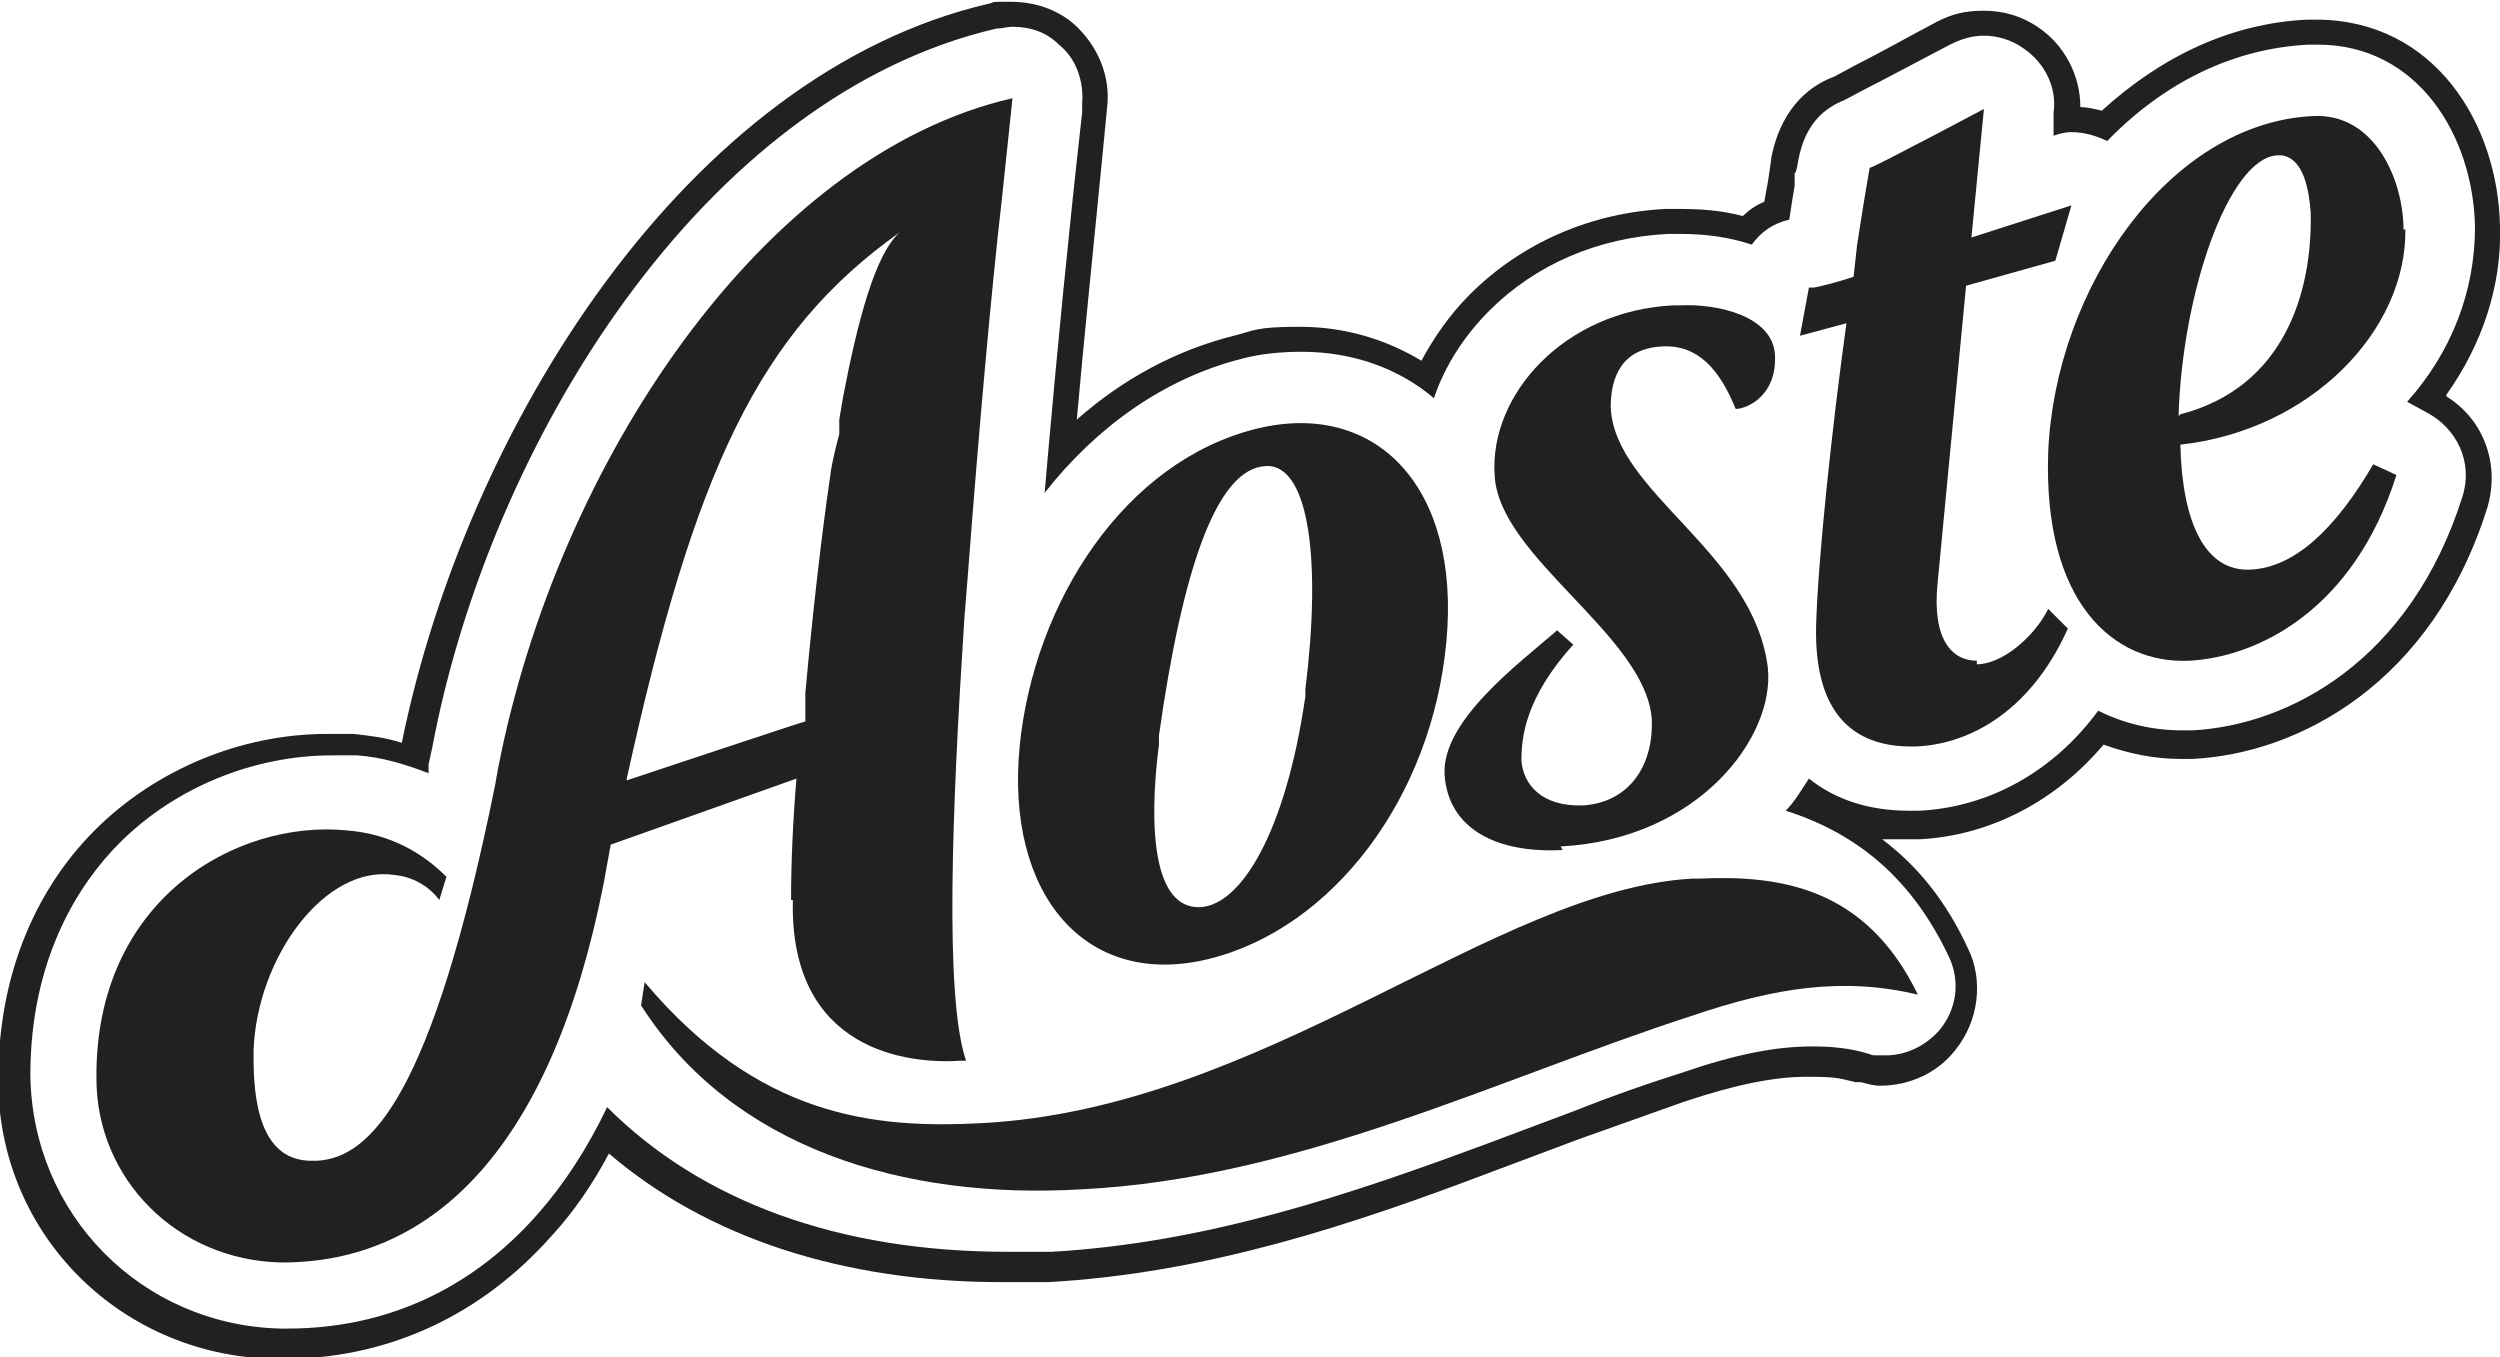
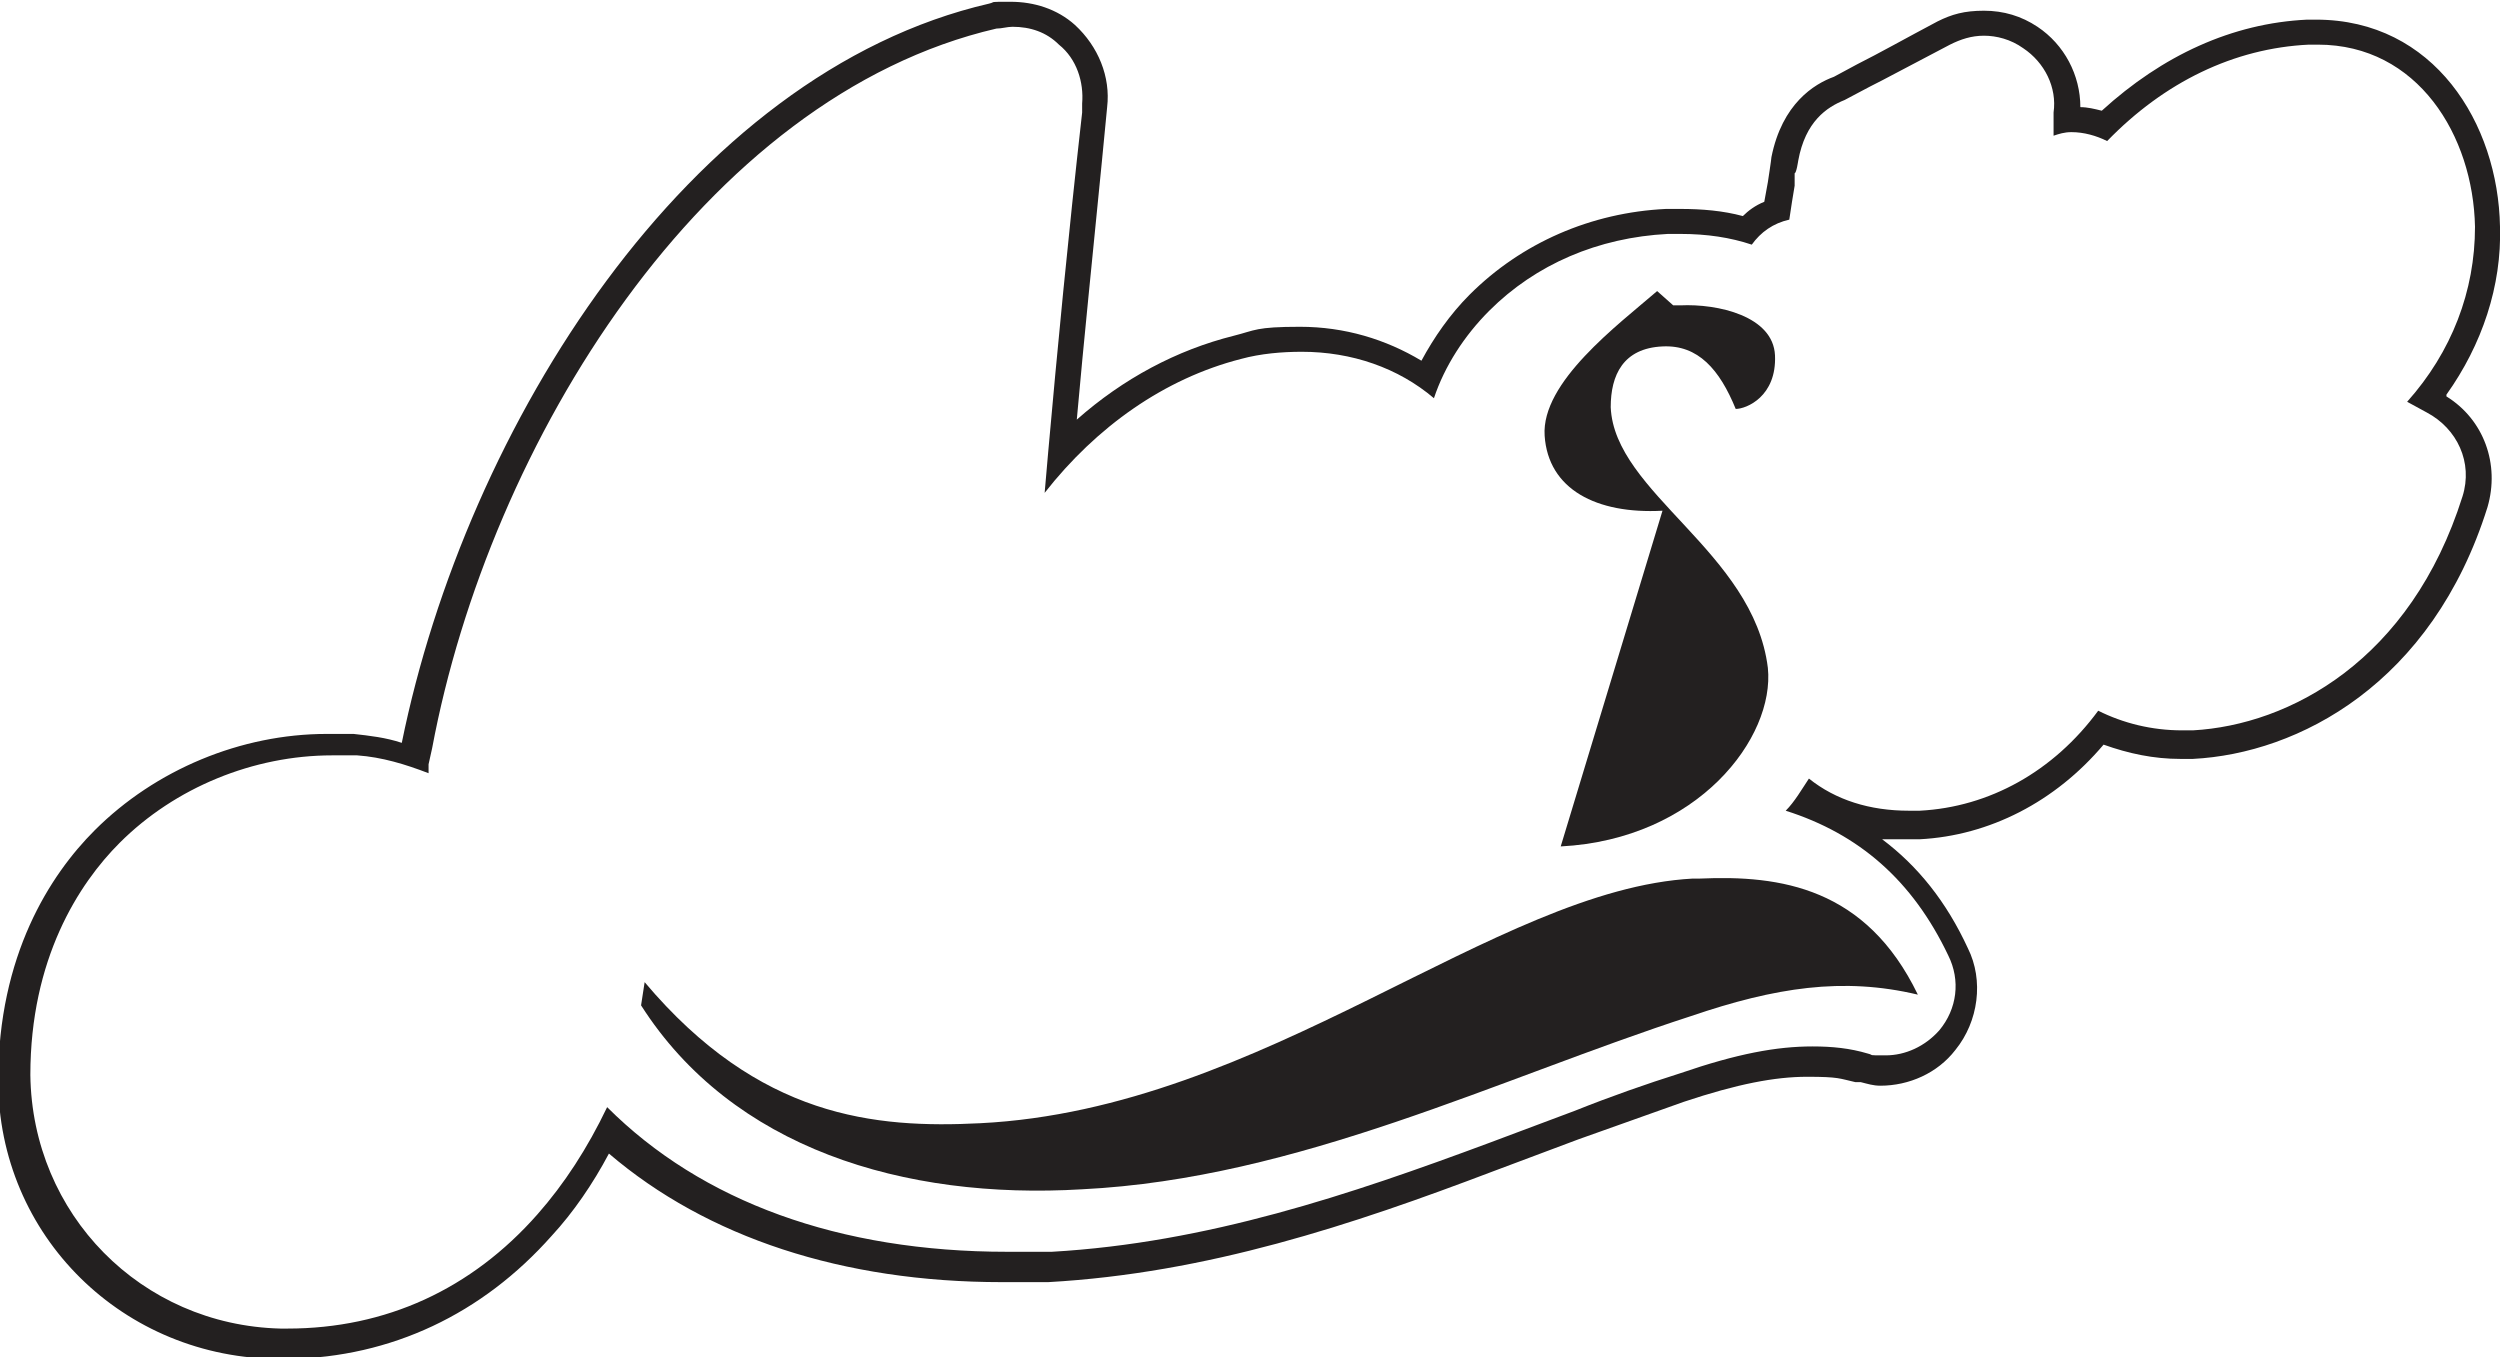
<svg xmlns="http://www.w3.org/2000/svg" id="Calque_1" data-name="Calque 1" version="1.1" viewBox="0 0 140 76">
  <defs>
    <style>
      .cls-1 {
        fill: #232020;
        stroke-width: 0px;
      }
    </style>
  </defs>
-   <path class="cls-1" d="M44.4,50.4c-.2,8.5,6.5,9.2,9.4,9h.3c-1.2-3.5-.8-13.9-.1-24.7l.2-2.5c.6-7.9,1.3-15.8,1.9-21l.6-5.7c-14,3.2-25.5,20.5-28.8,37.5l-.2,1.1c-3.5,17.2-6.9,20.7-9.9,20.9h-.2c-2.6.1-3.4-2.4-3.4-5.7v-.5c.2-5.2,4-10.4,7.9-9.8,1,.1,1.9.6,2.5,1.4l.4-1.3c-1.2-1.2-3-2.4-5.6-2.6-6.2-.6-14.1,3.9-14,13.9,0,5.6,4.5,10.2,10.4,10.3,8.5,0,15.1-6.5,18-21.2l.4-2.2,10.4-3.7c-.2,2.4-.3,4.7-.3,6.8ZM35.1,43.6c3.8-17.3,7.4-25,15.3-30.6-1.4,1.2-2.4,5.1-3.2,9.3l-.2,1.2v.8c-.2.8-.4,1.5-.5,2.3-.5,3.4-1,7.8-1.4,12.2v1.6c-.1,0-10,3.3-10,3.3Z" />
-   <path class="cls-1" d="M67.7,53.7c6.9-1.7,12.5-9,13.3-17.8.8-8.7-4-13.5-10.6-11.9-7.4,1.8-12.5,9.7-13.3,17.8-.8,8.3,3.7,13.6,10.6,11.9ZM64.9,41.7v-.5c1.3-9.2,3.2-15,6-15.1h.1s.1,0,.1,0c2.2.2,2.9,5.3,2,12.5v.4c-1.1,7.6-3.6,11.7-5.9,11.8-2.6.1-2.9-4.4-2.3-9.1Z" />
-   <path class="cls-1" d="M87.4,47.4c7.7-.4,12-6.1,11.6-10-.8-6.5-8.6-9.8-8.8-14.6,0-1.8.7-3.3,2.9-3.4,2-.1,3.2,1.3,4.1,3.5.6,0,2.3-.7,2.2-3-.1-2.2-3.2-2.9-5.3-2.8h-.4c-6.1.3-10.3,5-10,9.5.2,4.6,8.5,9,8.8,13.7.1,2.5-1.2,4.6-3.8,4.8-2.4.1-3.4-1.2-3.5-2.5,0-1.3.2-3.5,2.9-6.5l-.9-.8c-2.2,1.9-6.5,5.1-6.3,8.1.2,3,2.9,4.4,6.6,4.2Z" />
-   <path class="cls-1" d="M134.6,12.9c0-2.8-1.6-6.6-5.1-6.4-8,.4-14.4,9.6-14.8,18.8-.3,8.5,3.7,11.9,7.9,11.7,3.8-.2,9.2-2.8,11.6-10.4l-1.3-.6c-2.1,3.6-4.4,5.8-6.9,5.9-2.5.1-3.8-2.6-3.9-7,7.3-.8,12.7-6.4,12.6-12.1ZM122,23.3c.2-6.9,2.8-14.4,5.5-14.6h.2s.1,0,.1,0c1.2.2,1.5,1.9,1.6,3.2.1,4.5-1.5,9.8-7.3,11.3Z" />
+   <path class="cls-1" d="M87.4,47.4c7.7-.4,12-6.1,11.6-10-.8-6.5-8.6-9.8-8.8-14.6,0-1.8.7-3.3,2.9-3.4,2-.1,3.2,1.3,4.1,3.5.6,0,2.3-.7,2.2-3-.1-2.2-3.2-2.9-5.3-2.8h-.4l-.9-.8c-2.2,1.9-6.5,5.1-6.3,8.1.2,3,2.9,4.4,6.6,4.2Z" />
  <path class="cls-1" d="M137,22.1c2-2.8,3.1-6.1,3-9.4-.1-5.8-3.7-11.6-10.3-11.6s-.4,0-.5,0c-4.2.2-8.1,2-11.5,5.1-.4-.1-.8-.2-1.2-.2,0-1.8-.9-3.5-2.4-4.5-.9-.6-1.9-.9-3-.9s-1.8.2-2.6.6c-1.7.9-3.3,1.8-4.5,2.4l-1.3.7c-1.1.4-2.9,1.5-3.5,4.5h0c0,.1-.2,1.4-.2,1.4l-.2,1.1c-.5.2-.9.5-1.2.8-1.1-.3-2.3-.4-3.5-.4s-.5,0-.8,0c-4.2.2-8.1,1.9-11,4.8-1.1,1.1-2,2.4-2.7,3.7-2-1.2-4.3-1.9-6.8-1.9s-2.5.2-3.7.5c-3.2.8-6.2,2.4-8.8,4.7.4-4.5.9-9.3,1.4-14.4l.3-3.1c.2-1.7-.5-3.4-1.8-4.6-1-.9-2.3-1.3-3.6-1.3s-.8,0-1.2.1c-16.9,3.9-29.3,23.7-32.9,41.4-.9-.3-1.8-.4-2.7-.5-.5,0-1,0-1.5,0-4.8,0-9.6,2-13,5.4-2.5,2.5-5.4,7-5.4,14,0,8.7,7,15.6,15.8,15.6h.5c5.7-.1,10.8-2.5,14.7-6.9,1.2-1.3,2.3-2.9,3.2-4.6,5.5,4.7,13.1,7.2,22,7.2s1.7,0,2.6,0c8.9-.5,17-3.2,24.9-6.2l4.8-1.8c2-.7,3.9-1.4,5.9-2.1,3-1,5.1-1.4,6.9-1.4s1.8.1,2.7.3h.3c.4.1.7.2,1.1.2,1.6,0,3.2-.7,4.2-2,1.3-1.6,1.6-3.9.7-5.7-1.2-2.6-2.8-4.6-4.8-6.1.5,0,.9,0,1.4,0s.5,0,.7,0c3.9-.2,7.6-2.1,10.3-5.3,1.4.5,2.8.8,4.3.8s.4,0,.7,0c5.9-.3,13.4-4.2,16.5-14.1.7-2.4-.2-4.9-2.3-6.2ZM137.9,27.8c-2.9,9.2-9.7,12.8-15.1,13.1-.2,0-.4,0-.6,0-1.7,0-3.3-.4-4.7-1.1-2.5,3.4-6.1,5.4-10,5.6-.2,0-.4,0-.6,0-2.2,0-4.1-.6-5.6-1.8-.4.6-.8,1.3-1.3,1.8h0c4.1,1.3,7.1,3.9,9.1,8.1.7,1.4.5,3-.5,4.2-.8.9-1.9,1.4-3,1.4s-.6,0-1-.1c-1-.3-2-.4-3.1-.4-2,0-4.2.4-7.4,1.5-1.9.6-3.9,1.3-5.9,2.1l-4.8,1.8c-7.8,2.9-15.8,5.6-24.5,6.1-.8,0-1.7,0-2.5,0-9.4,0-17.1-2.8-22.4-8.1-1.1,2.3-2.4,4.3-3.9,6-3.7,4.2-8.5,6.4-14,6.4h-.4c-7.8-.2-13.9-6.4-14-14.2,0-6.5,2.7-10.7,5-13,3.1-3.1,7.5-4.9,11.9-4.9s.9,0,1.4,0c1.4.1,2.7.5,4,1,0-.1,0-.3,0-.5l.2-.9C27.4,24.8,39.4,5.4,55.8,1.6c.3,0,.6-.1.9-.1,1,0,1.9.3,2.6,1,1,.8,1.4,2.1,1.3,3.3v.5c-.8,7.1-1.4,13.4-1.9,19l-.2,2.3c2.9-3.7,6.7-6.4,11-7.5,1.1-.3,2.3-.4,3.4-.4,2.8,0,5.4.9,7.4,2.6.6-1.8,1.7-3.5,3.1-4.9,2.6-2.6,6.1-4.1,10-4.3.2,0,.5,0,.7,0,1.5,0,2.8.2,4,.6.5-.7,1.2-1.2,2.1-1.4.1-.7.2-1.3.3-1.9v-.7c.1,0,.2-.7.2-.7.4-2.2,1.6-3,2.6-3.4.4-.2,1.1-.6,2.1-1.1l3.8-2c.6-.3,1.2-.5,1.9-.5s1.5.2,2.2.7c1.2.8,1.9,2.2,1.7,3.6v1.3c.3-.1.6-.2,1-.2.7,0,1.4.2,2,.5,3.2-3.3,7.1-5.2,11.3-5.4.2,0,.3,0,.5,0,5.6,0,8.7,5.1,8.8,10.2,0,3.6-1.3,7-3.8,9.8l1.1.6c1.7.9,2.6,2.8,2,4.7Z" />
-   <path class="cls-1" d="M110.7,37c-1.4,0-2.5-1.2-2.2-4.3l1.6-16.7,5-1.4.9-3.1-5.6,1.8.7-7.2s-6.2,3.3-6.4,3.3c0,0-.3,1.7-.7,4.3l-.2,1.8c-.9.3-1.7.5-2.2.6h-.3c0,0-.5,2.7-.5,2.7l2.6-.7c-.8,5.8-1.6,13.2-1.7,17-.1,5.2,2.4,6.8,5.6,6.7,2.7-.1,6.3-1.7,8.5-6.6l-1.1-1.1c-.8,1.6-2.6,3.1-4,3.1Z" />
  <path class="cls-1" d="M95.3,49.2h-.5c-11.1.6-24,12.9-39.9,13.7-5.9.3-12.4-.3-18.8-7.9l-.2,1.3c5.1,8,14.7,10.9,24.7,10.3,12.1-.6,23.3-6.2,34.1-9.7,4.7-1.6,8.5-2.2,12.7-1.2-2.9-6-7.7-6.7-12.2-6.5Z" />
</svg>